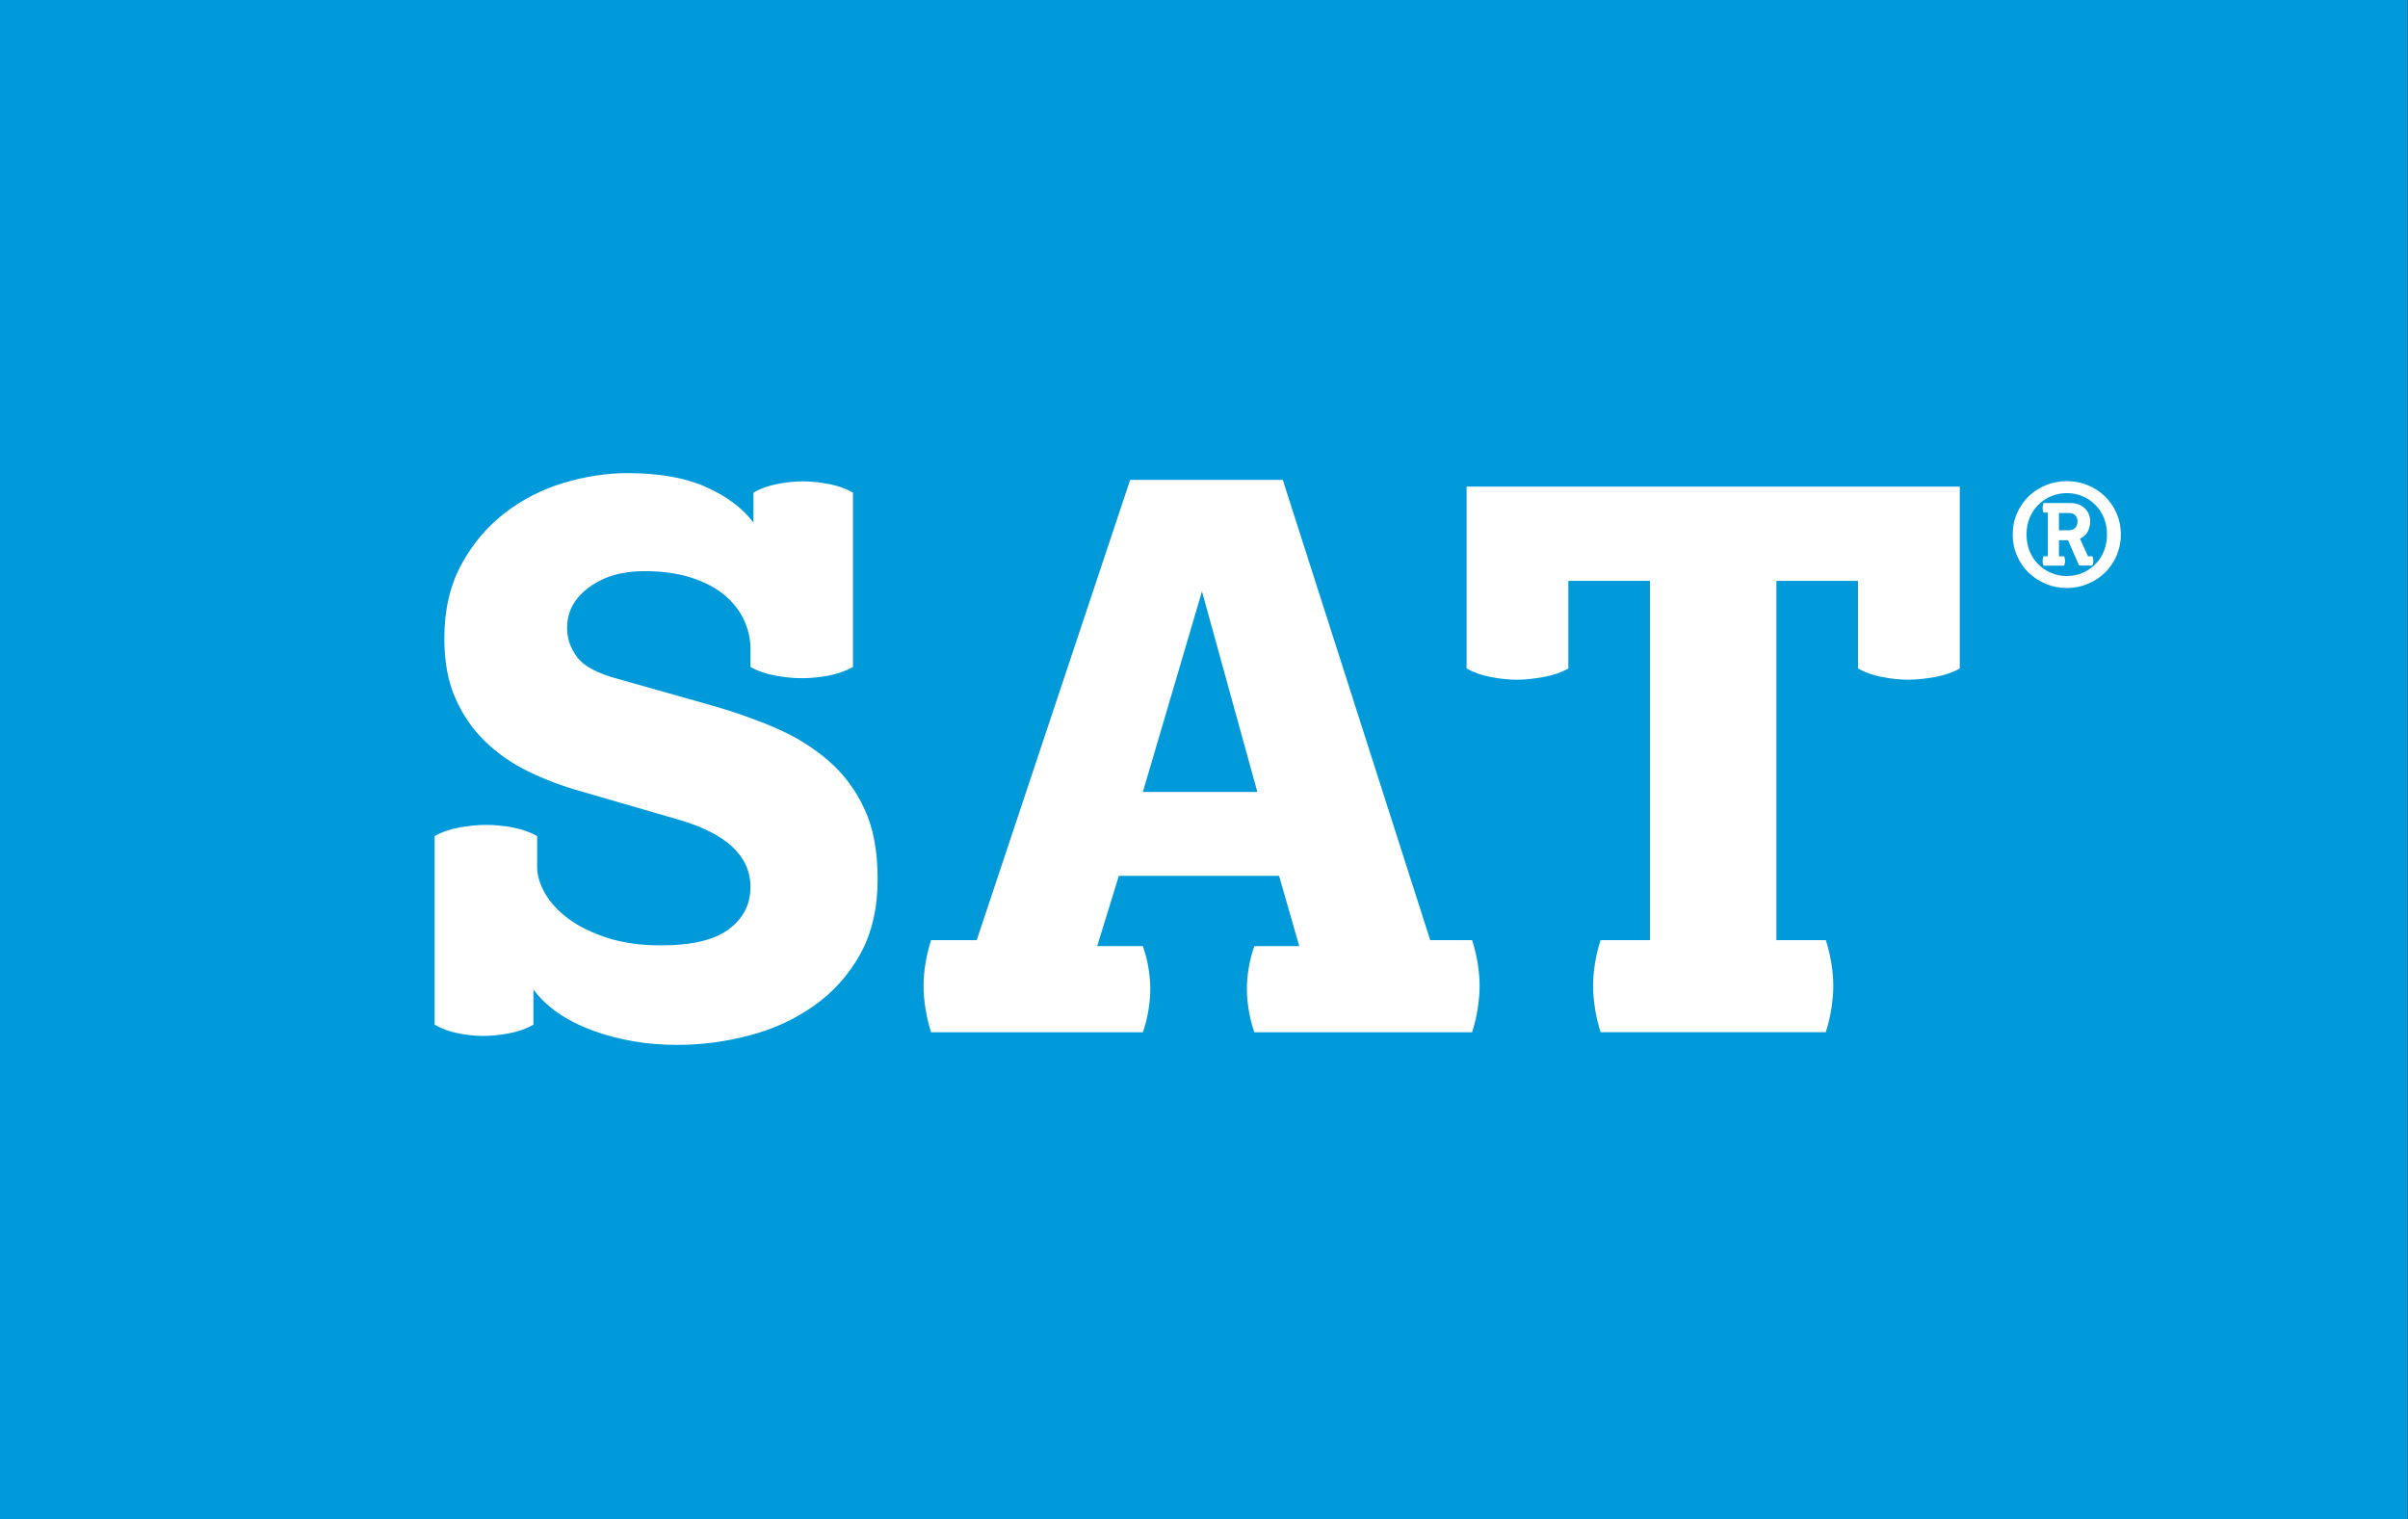
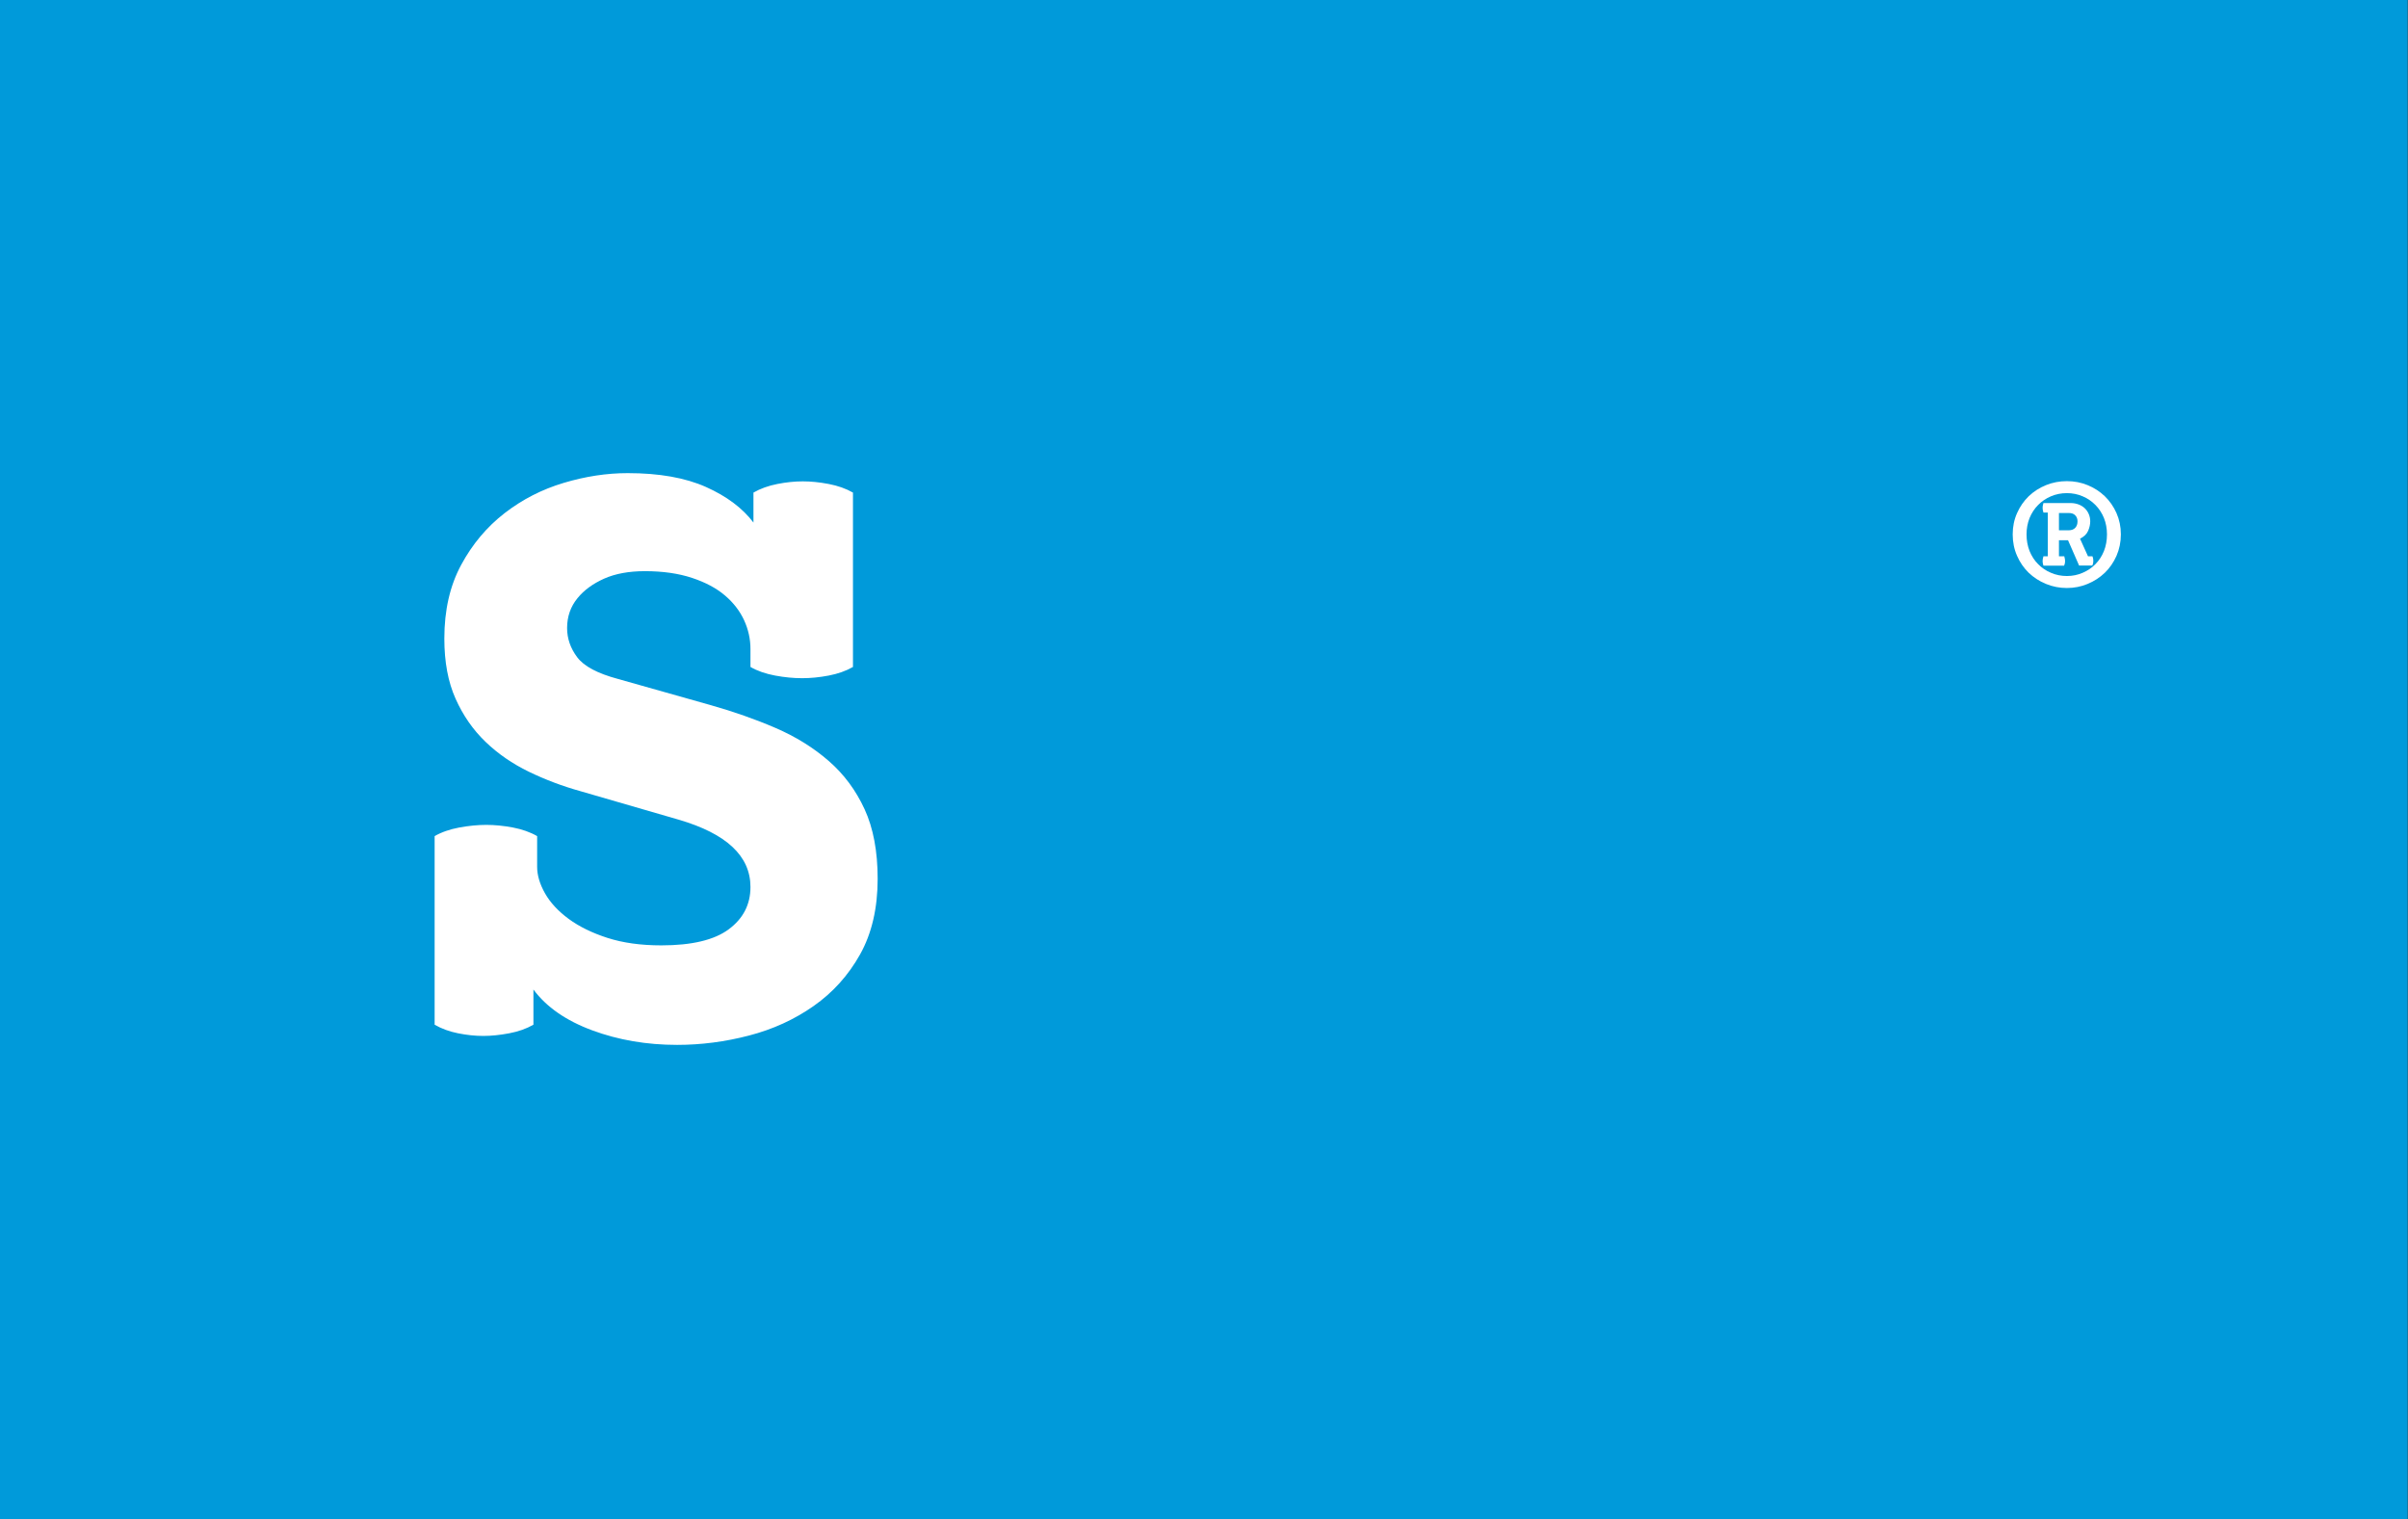
<svg xmlns="http://www.w3.org/2000/svg" version="1.1" viewBox="146.06 36 57.06 36">
  <rect x="146.06" y="36" width="57.06" height="36" fill="#333333" stroke="none" />
  <path transform="matrix(1,0,0,-1,0,792)" d="M146.056 756H203.113V720H146.056Z" fill="#009ada" />
  <path transform="matrix(1,0,0,-1,156.359,55.812)" d="M0 0C.165 .095 .36 .162 .585 .204 .81 .245 1.022 .266 1.224 .266 1.424 .266 1.634 .245 1.853 .204 2.072 .162 2.264 .095 2.429 0V-.727C2.429-.928 2.492-1.138 2.616-1.357 2.74-1.575 2.926-1.777 3.174-1.96 3.423-2.143 3.73-2.294 4.096-2.412 4.463-2.53 4.888-2.589 5.373-2.589 6.094-2.589 6.627-2.462 6.969-2.208 7.312-1.953 7.484-1.62 7.484-1.206 7.484-.473 6.916 .059 5.781 .39L3.458 1.064C3.032 1.182 2.625 1.336 2.234 1.525 1.844 1.714 1.501 1.95 1.206 2.234 .91 2.518 .674 2.858 .497 3.254 .319 3.65 .23 4.126 .23 4.681 .23 5.356 .364 5.938 .63 6.429 .895 6.92 1.238 7.327 1.658 7.653 2.078 7.977 2.545 8.217 3.059 8.37 3.573 8.524 4.079 8.601 4.576 8.601 5.32 8.601 5.938 8.492 6.429 8.273 6.919 8.054 7.295 7.773 7.555 7.43V8.14C7.72 8.235 7.909 8.302 8.122 8.344 8.335 8.386 8.536 8.406 8.725 8.406 8.914 8.406 9.118 8.386 9.337 8.344 9.556 8.302 9.747 8.235 9.913 8.14V4.008C9.747 3.913 9.556 3.846 9.337 3.804 9.118 3.762 8.908 3.742 8.708 3.742 8.506 3.742 8.294 3.762 8.069 3.804 7.844 3.846 7.649 3.913 7.484 4.008V4.434C7.484 4.67 7.433 4.898 7.333 5.116 7.232 5.335 7.081 5.53 6.881 5.701 6.68 5.873 6.42 6.012 6.101 6.118 5.781 6.224 5.409 6.278 4.983 6.278 4.604 6.278 4.283 6.219 4.017 6.101 3.751 5.982 3.54 5.828 3.387 5.64 3.221 5.438 3.139 5.202 3.139 4.93 3.139 4.681 3.219 4.452 3.378 4.239 3.538 4.025 3.86 3.854 4.345 3.724L6.544 3.103C7.088 2.949 7.599 2.769 8.078 2.563 8.557 2.356 8.976 2.096 9.337 1.782 9.698 1.469 9.981 1.087 10.188 .638 10.395 .189 10.498-.361 10.498-1.01 10.498-1.708 10.359-2.306 10.082-2.802 9.804-3.299 9.437-3.706 8.982-4.025 8.527-4.345 8.016-4.579 7.448-4.726 6.881-4.874 6.313-4.947 5.746-4.947 5.025-4.947 4.354-4.832 3.733-4.602 3.112-4.372 2.648-4.049 2.341-3.635V-4.469C2.175-4.564 1.983-4.632 1.764-4.673 1.545-4.714 1.342-4.735 1.153-4.735 .963-4.735 .765-4.714 .558-4.673 .351-4.632 .165-4.564 0-4.469Z" fill="#ffffff" />
-   <path transform="matrix(1,0,0,-1,175.854,54.766)" d="M0 0-1.312 4.753-2.713 0ZM-6.65-3.512-3.014 7.395H.603L4.097-3.512H5.09C5.149-3.7 5.193-3.887 5.223-4.07 5.252-4.253 5.267-4.428 5.267-4.593 5.267-4.759 5.252-4.936 5.223-5.125 5.193-5.315 5.149-5.504 5.09-5.693H-.071C-.13-5.527-.174-5.353-.204-5.169-.234-4.986-.248-4.818-.248-4.664-.248-4.51-.234-4.345-.204-4.168-.174-3.99-.13-3.819-.071-3.653H.993L.515-1.987H-3.281L-3.795-3.653H-2.713C-2.654-3.819-2.61-3.99-2.58-4.168-2.551-4.345-2.536-4.51-2.536-4.664-2.536-4.818-2.551-4.986-2.58-5.169-2.61-5.353-2.654-5.527-2.713-5.693H-7.732C-7.791-5.504-7.835-5.315-7.865-5.125-7.895-4.936-7.909-4.759-7.909-4.593-7.909-4.428-7.895-4.253-7.865-4.07-7.835-3.887-7.791-3.7-7.732-3.512Z" fill="#ffffff" />
-   <path transform="matrix(1,0,0,-1,185.157,58.277)" d="M0 0V8.513H-1.933V6.437C-2.099 6.343-2.297 6.275-2.527 6.234-2.758 6.192-2.967 6.171-3.156 6.171-3.346 6.171-3.549 6.192-3.768 6.234-3.987 6.275-4.179 6.343-4.345 6.437V10.747H7.342V6.437C7.176 6.343 6.978 6.275 6.748 6.234 6.517 6.192 6.308 6.171 6.119 6.171 5.929 6.171 5.725 6.192 5.507 6.234 5.288 6.275 5.096 6.343 4.93 6.437V8.513H2.997V0H4.168C4.227-.189 4.271-.375 4.301-.558 4.33-.742 4.345-.916 4.345-1.082 4.345-1.248 4.33-1.424 4.301-1.613 4.271-1.803 4.227-1.992 4.168-2.181H-1.17C-1.23-1.992-1.274-1.803-1.303-1.613-1.333-1.424-1.347-1.248-1.347-1.082-1.347-.916-1.333-.742-1.303-.558-1.274-.375-1.23-.189-1.17 0Z" fill="#ffffff" />
  <path transform="matrix(1,0,0,-1,195.074,48.566)" d="M0 0C.07 0 .124 .019 .16 .058 .197 .097 .215 .148 .215 .212 .215 .27 .198 .317 .162 .354 .127 .392 .076 .41 .01 .41H-.225V0ZM-.49-.615V.421H-.593C-.602 .451-.607 .475-.609 .49-.612 .505-.612 .521-.612 .537-.612 .548-.612 .561-.609 .576-.607 .592-.602 .614-.593 .646H.053C.121 .646 .184 .634 .242 .612 .299 .591 .348 .559 .389 .52 .43 .48 .461 .434 .483 .381 .505 .328 .516 .272 .516 .212 .516 .141 .5 .066 .467-.011 .433-.09 .369-.152 .274-.198L.463-.615H.569C.58-.647 .586-.669 .587-.686 .589-.701 .589-.716 .589-.731 .589-.743 .588-.755 .586-.769 .584-.784 .577-.805 .566-.834H.252L-.01-.235H-.225V-.615H-.099C-.091-.647-.085-.669-.083-.686-.081-.701-.08-.716-.08-.731-.08-.743-.081-.756-.083-.771-.085-.786-.092-.809-.103-.838H-.593C-.602-.809-.607-.786-.609-.771-.612-.756-.612-.743-.612-.731-.612-.716-.612-.701-.609-.686-.607-.669-.602-.647-.593-.615ZM-.037-1.083C.096-1.083 .22-1.058 .336-1.007 .452-.958 .553-.89 .639-.802 .725-.716 .792-.612 .841-.492 .889-.371 .913-.239 .913-.096 .913 .043 .889 .172 .841 .292 .792 .41 .725 .514 .639 .601 .553 .688 .452 .757 .336 .806 .22 .856 .096 .881-.037 .881-.171 .881-.297 .856-.414 .806-.531 .757-.632 .688-.718 .601-.805 .514-.872 .41-.921 .292-.969 .172-.993 .043-.993-.096-.993-.239-.969-.371-.921-.492-.872-.612-.805-.716-.718-.802-.632-.89-.531-.958-.414-1.007-.297-1.058-.171-1.083-.037-1.083M-1.321-.096C-1.321 .085-1.287 .253-1.218 .407-1.15 .562-1.057 .695-.941 .808-.823 .92-.687 1.008-.531 1.071-.376 1.134-.211 1.165-.037 1.165 .136 1.165 .299 1.134 .453 1.071 .608 1.008 .744 .92 .861 .808 .978 .695 1.07 .562 1.139 .407 1.207 .253 1.242 .085 1.242-.096 1.242-.279 1.207-.448 1.139-.604 1.07-.76 .978-.894 .861-1.007 .744-1.119 .608-1.207 .453-1.271 .299-1.335 .136-1.367-.037-1.367-.211-1.367-.376-1.335-.531-1.271-.687-1.207-.823-1.119-.941-1.007-1.057-.894-1.15-.76-1.218-.604-1.287-.448-1.321-.279-1.321-.096" fill="#ffffff" />
</svg>